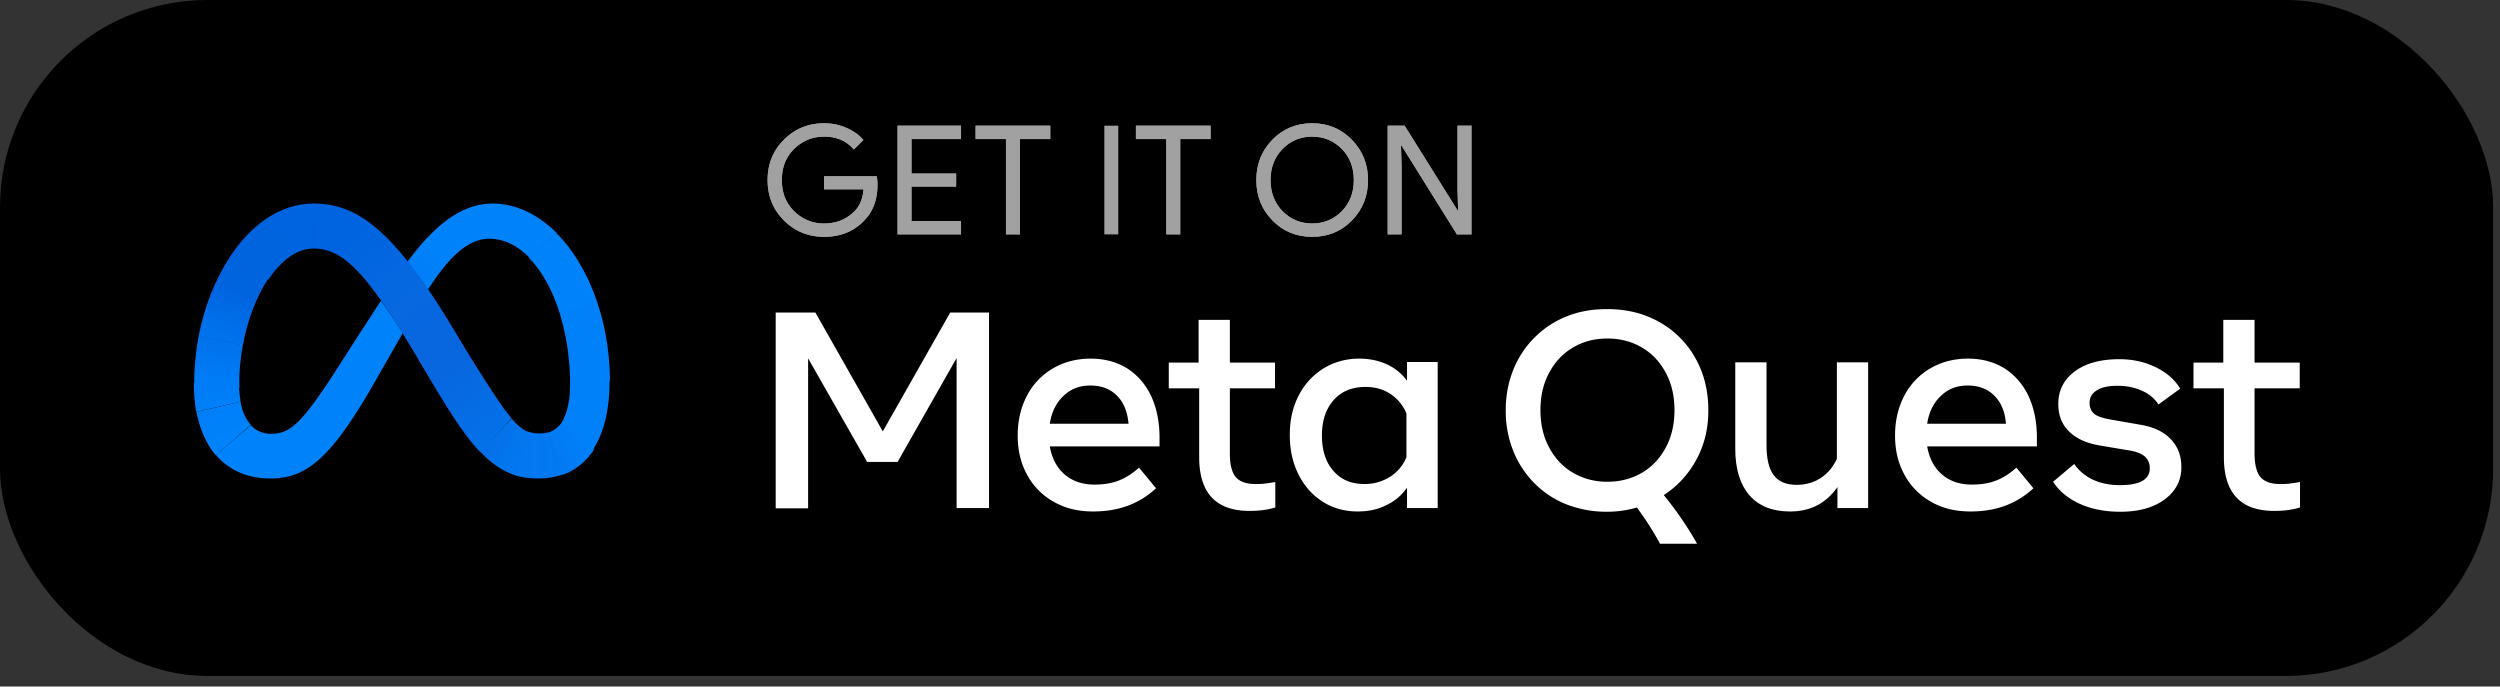
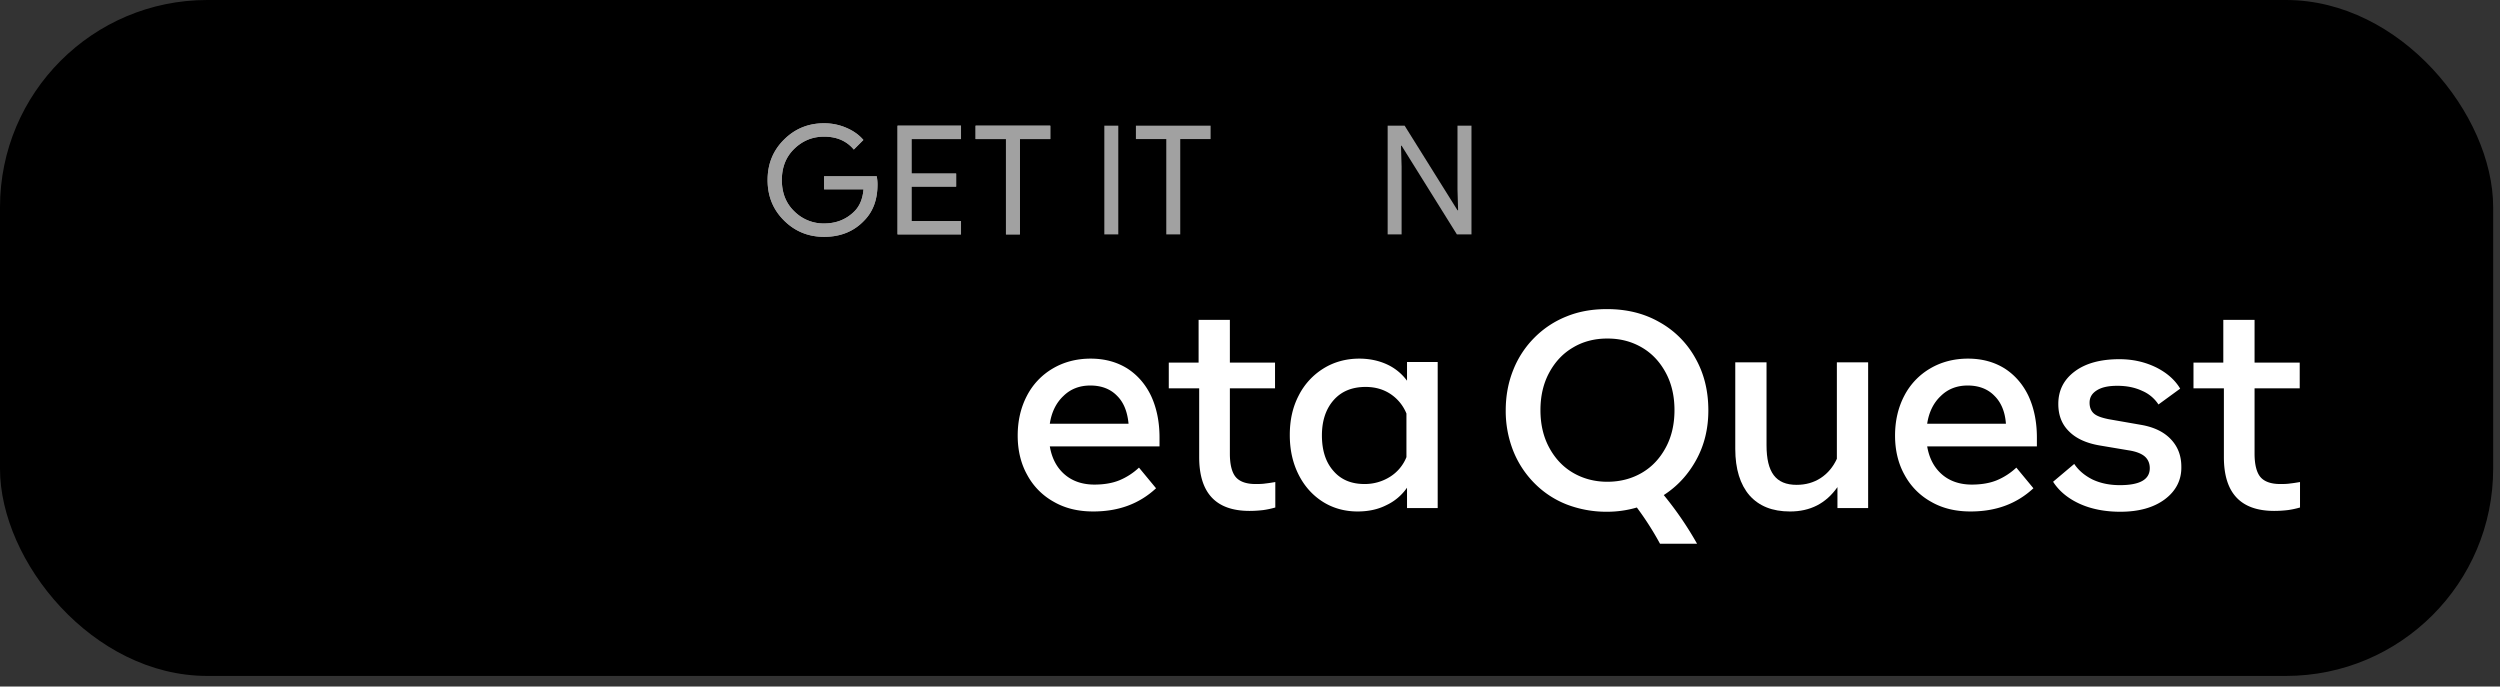
<svg xmlns="http://www.w3.org/2000/svg" width="193" height="53" fill="none">
  <rect width="100%" height="100%" fill="#333333" stroke="none" />
  <rect width="192.473" height="52.182" rx="16" fill="#000" />
  <g clip-path="url(#a)">
    <path d="M24.228 15.714h-.03l-.03 3.474h.03c2.286 0 4.074 1.81 7.943 8.29l.235.409.029.029 2.169-3.24-.03-.03a63.517 63.517 0 0 0-1.465-2.276c-.557-.788-1.055-1.518-1.583-2.16-2.579-3.27-4.718-4.496-7.268-4.496z" fill="url(#b)" />
    <path d="M24.197 15.714c-2.58 0-4.865 1.664-6.507 4.204v.03l3.02 1.634s0-.03.029-.03c.967-1.43 2.168-2.364 3.429-2.364h.03l.058-3.473h-.059z" fill="url(#c)" />
    <path d="M17.691 19.918c-1.084 1.693-1.905 3.736-2.344 5.955v.029l3.4.788v-.03c.351-1.955 1.055-3.736 1.934-5.107 0 0 0-.03.03-.03l-3.02-1.605z" fill="url(#d)" />
    <path d="m18.746 26.66-3.4-.787v.029a19.613 19.613 0 0 0-.352 3.707v.03l3.488.32V29.726c-.03-1.051.088-2.043.264-3.065z" fill="url(#e)" />
    <path d="M18.57 31.01c-.059-.35-.088-.73-.117-1.08v-.029l-3.488-.321v.03c0 .729.059 1.459.176 2.16v.028l3.429-.788z" fill="url(#f)" />
    <path d="M19.361 32.79c-.38-.408-.645-.992-.791-1.75v-.03l-3.4.788v.03c.264 1.342.762 2.452 1.465 3.298 0 0 0 .03.03.03l2.696-2.365c.03.029 0 .029 0 0z" fill="url(#g)" />
    <path d="M29.415 23.216c-2.052 3.124-3.283 5.08-3.283 5.08-2.726 4.232-3.664 5.195-5.188 5.195-.645 0-1.172-.233-1.553-.642l-.03-.029-2.696 2.306s0 .03.03.03c.996 1.138 2.403 1.78 4.132 1.78 2.638 0 4.514-1.226 7.884-7.064 0 0 1.407-2.452 2.374-4.145a47.02 47.02 0 0 0-1.67-2.51z" fill="#0082FB" />
    <path d="M33.048 18.283c-.586.613-1.084 1.255-1.582 1.898a61.246 61.246 0 0 1 1.582 2.16c.645-.993 1.231-1.78 1.818-2.394l.029-.03-1.847-1.634z" fill="url(#h)" />
    <path d="M42.984 17.991c-1.436-1.43-3.136-2.277-4.953-2.277-1.906 0-3.518 1.051-4.983 2.57 0 0 0 .029-.03.029l1.847 1.634.03-.03c.967-.992 1.875-1.488 2.901-1.488 1.114 0 2.14.526 3.048 1.43l.03.03 2.11-1.898z" fill="#0082FB" />
    <path d="M47.088 29.142c-.088-4.612-1.7-8.699-4.104-11.121l-.029-.03-2.14 1.898.03.029c1.817 1.839 3.048 5.283 3.165 9.253v.03h3.078v-.059z" fill="url(#i)" />
    <path d="M47.087 29.171v-.029H44.01V29.726c0 1.08-.176 1.956-.498 2.598 0 0 0 .029-.03.029l2.287 2.364s0-.029.029-.029c.82-1.284 1.26-3.036 1.26-5.196.03-.117.03-.204.03-.32z" fill="url(#j)" />
    <path d="M43.541 32.324c-.293.554-.703.905-1.23 1.08l1.055 3.27c.146-.06.264-.088.41-.147.03-.029.088-.029.117-.058.03 0 .059-.03.059-.03a4.744 4.744 0 0 0 1.73-1.488c.028-.03.058-.088.087-.117.03-.029.03-.058.059-.087 0 0 0-.03.029-.03l-2.316-2.393z" fill="url(#k)" />
    <path d="M41.636 33.462c-.323 0-.645-.058-.968-.175l-1.055 3.357c.587.204 1.231.292 1.964.292a5.51 5.51 0 0 0 1.817-.292l-1.055-3.27a2.901 2.901 0 0 1-.703.088z" fill="url(#l)" />
    <path d="m39.497 32.324-2.462 2.51s0 .03.03.03c.85.904 1.67 1.459 2.579 1.78l1.055-3.328c-.381-.175-.762-.496-1.202-.992z" fill="url(#m)" />
    <path d="M39.497 32.295c-.733-.847-1.641-2.277-3.077-4.554l-1.876-3.094-.03-.03-2.168 3.24.029.03 1.319 2.218c1.29 2.131 2.315 3.678 3.341 4.758l.03.03 2.432-2.598c0 .029 0 .029 0 0z" fill="url(#n)" />
  </g>
  <path d="M67.743 14.24c0 1.172-.347 2.105-1.042 2.802-.79.828-1.819 1.242-3.083 1.242-1.213 0-2.242-.42-3.089-1.26-.849-.84-1.271-1.882-1.271-3.124 0-1.243.422-2.284 1.271-3.124.846-.84 1.876-1.26 3.089-1.26.6 0 1.176.117 1.722.352s.984.547 1.313.937l-.739.739c-.555-.664-1.32-.996-2.296-.996-.884 0-1.648.31-2.293.931-.645.623-.966 1.428-.966 2.421 0 .992.321 1.8.966 2.42a3.187 3.187 0 0 0 2.293.932c.937 0 1.717-.312 2.344-.937.406-.407.64-.973.702-1.7h-3.046v-1.008h4.066c.04.22.059.43.059.633z" fill="#A1A1A1" />
  <path d="M67.743 14.24c0 1.172-.347 2.105-1.042 2.802-.79.828-1.819 1.242-3.083 1.242-1.213 0-2.242-.42-3.089-1.26-.849-.84-1.271-1.882-1.271-3.124 0-1.243.422-2.284 1.271-3.124.846-.84 1.876-1.26 3.089-1.26.6 0 1.176.117 1.722.352s.984.547 1.313.937l-.739.739c-.555-.664-1.32-.996-2.296-.996-.884 0-1.648.31-2.293.931-.645.623-.966 1.428-.966 2.421 0 .992.321 1.8.966 2.42a3.187 3.187 0 0 0 2.293.932c.937 0 1.717-.312 2.344-.937.406-.407.64-.973.702-1.7h-3.046v-1.008h4.066c.04.22.059.43.059.633zM74.19 10.735h-3.822v2.66h3.447v1.01h-3.447v2.66h3.822v1.032h-4.9V9.704h4.9v1.031z" fill="#A1A1A1" />
  <path d="M74.19 10.735h-3.822v2.66h3.447v1.01h-3.447v2.66h3.822v1.032h-4.9V9.704h4.9v1.031zM78.737 18.096H77.66v-7.361h-2.345V9.704h5.768v1.03h-2.345v7.362z" fill="#A1A1A1" />
  <path d="M78.737 18.096H77.66v-7.361h-2.345V9.704h5.768v1.03h-2.345v7.362zM85.254 9.704h1.078v8.392h-1.078V9.704zM91.115 18.096h-1.078v-7.361h-2.345V9.704h5.767v1.03h-2.344v7.362z" fill="#A1A1A1" />
-   <path d="M91.115 18.096h-1.078v-7.361h-2.345V9.704h5.767v1.03h-2.344v7.362zM99.02 16.31c.62.629 1.38.942 2.28.942.899 0 1.659-.313 2.28-.943.621-.63.933-1.432.933-2.409 0-.976-.312-1.78-.933-2.408-.621-.63-1.381-.944-2.28-.944-.9 0-1.66.314-2.28.944-.62.628-.932 1.432-.932 2.408 0 .977.312 1.78.932 2.41zm5.357.701c-.825.85-1.851 1.273-3.077 1.273-1.227 0-2.252-.424-3.076-1.273-.826-.847-1.237-1.884-1.237-3.11 0-1.227.412-2.265 1.237-3.113.824-.847 1.849-1.273 3.076-1.273 1.219 0 2.242.427 3.071 1.279.828.852 1.242 1.887 1.242 3.106 0 1.227-.412 2.264-1.236 3.111z" fill="#A1A1A1" />
-   <path d="M99.02 16.31c.62.629 1.38.942 2.28.942.899 0 1.659-.313 2.28-.943.621-.63.933-1.432.933-2.409 0-.976-.312-1.78-.933-2.408-.621-.63-1.381-.944-2.28-.944-.9 0-1.66.314-2.28.944-.62.628-.932 1.432-.932 2.408 0 .977.312 1.78.932 2.41zm5.357.701c-.825.85-1.851 1.273-3.077 1.273-1.227 0-2.252-.424-3.076-1.273-.826-.847-1.237-1.884-1.237-3.11 0-1.227.412-2.265 1.237-3.113.824-.847 1.849-1.273 3.076-1.273 1.219 0 2.242.427 3.071 1.279.828.852 1.242 1.887 1.242 3.106 0 1.227-.412 2.264-1.236 3.111zM107.127 18.096V9.704h1.312l4.079 6.528h.047l-.047-1.617V9.704h1.08v8.392h-1.126l-4.268-6.845h-.046l.046 1.618v5.227h-1.077z" fill="#A1A1A1" />
  <path d="M107.127 18.096V9.704h1.312l4.079 6.528h.047l-.047-1.617V9.704h1.08v8.392h-1.126l-4.268-6.845h-.046l.046 1.618v5.227h-1.077z" fill="#A1A1A1" />
  <g clip-path="url(#o)">
    <path d="M59.884 24.125h3.061l5.207 9.177 5.207-9.177h2.994v15.098H73.85v-11.58l-4.558 8.019h-2.347l-4.558-7.997v11.58h-2.503v-15.12z" fill="#000" />
-     <path d="M59.884 24.125h3.061l5.207 9.177 5.207-9.177h2.994v15.098H73.85v-11.58l-4.558 8.019h-2.347l-4.558-7.997v11.58h-2.503v-15.12z" fill="#fff" />
    <path d="M84.398 39.485c-1.162 0-2.168-.24-3.04-.742a5.162 5.162 0 0 1-2.055-2.076c-.492-.874-.737-1.901-.737-3.037 0-1.158.245-2.185.715-3.081a5.2 5.2 0 0 1 1.988-2.098c.85-.502 1.833-.765 2.928-.765s2.033.263 2.838.765c.782.503 1.408 1.224 1.832 2.12.425.917.648 1.988.648 3.212v.677h-8.469c.156.918.536 1.639 1.14 2.163.603.525 1.385.787 2.301.787.738 0 1.386-.11 1.922-.328a5.003 5.003 0 0 0 1.52-.983l1.318 1.595c-1.318 1.223-2.927 1.791-4.849 1.791zm1.832-8.936c-.514-.525-1.206-.787-2.056-.787-.826 0-1.52.262-2.078.809-.558.524-.916 1.245-1.05 2.14h6.078c-.09-.939-.38-1.66-.894-2.162z" fill="#000" />
    <path d="M84.398 39.485c-1.162 0-2.168-.24-3.04-.742a5.162 5.162 0 0 1-2.055-2.076c-.492-.874-.737-1.901-.737-3.037 0-1.158.245-2.185.715-3.081a5.2 5.2 0 0 1 1.988-2.098c.85-.502 1.833-.765 2.928-.765s2.033.263 2.838.765c.782.503 1.408 1.224 1.832 2.12.425.917.648 1.988.648 3.212v.677h-8.469c.156.918.536 1.639 1.14 2.163.603.525 1.385.787 2.301.787.738 0 1.386-.11 1.922-.328a5.003 5.003 0 0 0 1.52-.983l1.318 1.595c-1.318 1.223-2.927 1.791-4.849 1.791zm1.832-8.936c-.514-.525-1.206-.787-2.056-.787-.826 0-1.52.262-2.078.809-.558.524-.916 1.245-1.05 2.14h6.078c-.09-.939-.38-1.66-.894-2.162z" fill="#fff" />
    <path d="M90.23 29.98v-1.988h2.302v-3.299h2.414v3.3h3.486v1.988h-3.486v5.047c0 .83.156 1.442.447 1.792.29.35.804.546 1.52.546.267 0 .535 0 .803-.044.224-.022.47-.065.738-.109v1.966a6.862 6.862 0 0 1-.916.197 8.834 8.834 0 0 1-1.073.066c-2.592 0-3.888-1.377-3.888-4.152v-5.31H90.23z" fill="#000" />
    <path d="M90.23 29.98v-1.988h2.302v-3.299h2.414v3.3h3.486v1.988h-3.486v5.047c0 .83.156 1.442.447 1.792.29.35.804.546 1.52.546.267 0 .535 0 .803-.044.224-.022.47-.065.738-.109v1.966a6.862 6.862 0 0 1-.916.197 8.834 8.834 0 0 1-1.073.066c-2.592 0-3.888-1.377-3.888-4.152v-5.31H90.23z" fill="#fff" />
    <path d="M110.99 39.223h-2.368V37.65a4.002 4.002 0 0 1-1.609 1.355c-.648.328-1.386.48-2.213.48-1.005 0-1.921-.262-2.704-.764-.782-.503-1.407-1.202-1.854-2.098-.447-.896-.67-1.9-.67-3.037 0-1.158.223-2.163.692-3.06a5.222 5.222 0 0 1 1.9-2.075c.804-.502 1.743-.765 2.77-.765.783 0 1.498.153 2.123.437a3.994 3.994 0 0 1 1.565 1.268v-1.442h2.368v11.274zm-2.413-7.298a3.297 3.297 0 0 0-1.229-1.507c-.559-.372-1.207-.547-1.922-.547-1.028 0-1.855.328-2.458 1.006-.603.677-.916 1.595-.916 2.73 0 1.159.29 2.077.894 2.754.581.677 1.385 1.005 2.391 1.005a3.64 3.64 0 0 0 1.989-.568 3.188 3.188 0 0 0 1.251-1.508v-3.365z" fill="#000" />
    <path d="M110.99 39.223h-2.368V37.65a4.002 4.002 0 0 1-1.609 1.355c-.648.328-1.386.48-2.213.48-1.005 0-1.921-.262-2.704-.764-.782-.503-1.407-1.202-1.854-2.098-.447-.896-.67-1.9-.67-3.037 0-1.158.223-2.163.692-3.06a5.222 5.222 0 0 1 1.9-2.075c.804-.502 1.743-.765 2.77-.765.783 0 1.498.153 2.123.437a3.994 3.994 0 0 1 1.565 1.268v-1.442h2.368v11.274zm-2.413-7.298a3.297 3.297 0 0 0-1.229-1.507c-.559-.372-1.207-.547-1.922-.547-1.028 0-1.855.328-2.458 1.006-.603.677-.916 1.595-.916 2.73 0 1.159.29 2.077.894 2.754.581.677 1.385 1.005 2.391 1.005a3.64 3.64 0 0 0 1.989-.568 3.188 3.188 0 0 0 1.251-1.508v-3.365z" fill="#fff" />
    <path d="M130.879 27.643c.67 1.18 1.005 2.512 1.005 4.042 0 1.42-.312 2.688-.938 3.824-.626 1.136-1.453 2.032-2.503 2.71a26.176 26.176 0 0 1 2.57 3.757h-2.86a23.119 23.119 0 0 0-1.788-2.797 8.14 8.14 0 0 1-2.302.328 8.546 8.546 0 0 1-3.128-.568 7.176 7.176 0 0 1-2.481-1.639 7.462 7.462 0 0 1-1.631-2.49 8.373 8.373 0 0 1-.581-3.125c0-1.136.201-2.185.581-3.125a7.331 7.331 0 0 1 1.631-2.49 7.282 7.282 0 0 1 2.481-1.64c.961-.392 1.988-.567 3.128-.567 1.52 0 2.861.328 4.045 1.005a7.118 7.118 0 0 1 2.771 2.775zm-11.285 6.904c.447.83 1.05 1.486 1.832 1.945.782.459 1.676.7 2.659.7 1.006 0 1.9-.241 2.682-.7.782-.459 1.386-1.114 1.832-1.945.447-.83.671-1.791.671-2.884 0-1.092-.224-2.054-.671-2.884-.446-.83-1.05-1.486-1.832-1.945-.782-.459-1.654-.699-2.682-.699-1.005 0-1.899.24-2.659.7-.782.458-1.385 1.114-1.832 1.944-.447.83-.671 1.792-.671 2.884 0 1.093.224 2.054.671 2.884z" fill="#000" />
    <path d="M130.879 27.643c.67 1.18 1.005 2.512 1.005 4.042 0 1.42-.312 2.688-.938 3.824-.626 1.136-1.453 2.032-2.503 2.71a26.176 26.176 0 0 1 2.57 3.757h-2.86a23.119 23.119 0 0 0-1.788-2.797 8.14 8.14 0 0 1-2.302.328 8.546 8.546 0 0 1-3.128-.568 7.176 7.176 0 0 1-2.481-1.639 7.462 7.462 0 0 1-1.631-2.49 8.373 8.373 0 0 1-.581-3.125c0-1.136.201-2.185.581-3.125a7.331 7.331 0 0 1 1.631-2.49 7.282 7.282 0 0 1 2.481-1.64c.961-.392 1.988-.567 3.128-.567 1.52 0 2.861.328 4.045 1.005a7.118 7.118 0 0 1 2.771 2.775zm-11.285 6.904c.447.83 1.05 1.486 1.832 1.945.782.459 1.676.7 2.659.7 1.006 0 1.9-.241 2.682-.7.782-.459 1.386-1.114 1.832-1.945.447-.83.671-1.791.671-2.884 0-1.092-.224-2.054-.671-2.884-.446-.83-1.05-1.486-1.832-1.945-.782-.459-1.654-.699-2.682-.699-1.005 0-1.899.24-2.659.7-.782.458-1.385 1.114-1.832 1.944-.447.83-.671 1.792-.671 2.884 0 1.093.224 2.054.671 2.884z" fill="#fff" />
    <path d="M144.22 39.223h-2.369v-1.617c-.894 1.268-2.101 1.88-3.665 1.88-1.363 0-2.391-.416-3.128-1.246-.715-.83-1.095-2.032-1.095-3.583V27.97h2.413v6.402c0 1.048.179 1.813.559 2.316.38.502.961.742 1.765.742.693 0 1.319-.174 1.855-.524.536-.35.961-.852 1.251-1.486v-7.45h2.414v11.252z" fill="#000" />
    <path d="M144.22 39.223h-2.369v-1.617c-.894 1.268-2.101 1.88-3.665 1.88-1.363 0-2.391-.416-3.128-1.246-.715-.83-1.095-2.032-1.095-3.583V27.97h2.413v6.402c0 1.048.179 1.813.559 2.316.38.502.961.742 1.765.742.693 0 1.319-.174 1.855-.524.536-.35.961-.852 1.251-1.486v-7.45h2.414v11.252z" fill="#fff" />
-     <path d="M152.13 39.485c-1.162 0-2.167-.24-3.039-.742a5.17 5.17 0 0 1-2.056-2.076c-.491-.874-.737-1.901-.737-3.037 0-1.158.246-2.185.715-3.081a5.2 5.2 0 0 1 1.989-2.098c.849-.502 1.832-.765 2.927-.765s2.034.263 2.838.765c.782.503 1.408 1.224 1.833 2.12.424.917.648 1.988.648 3.212v.677h-8.47c.157.918.537 1.639 1.14 2.163.603.525 1.386.787 2.302.787.737 0 1.385-.11 1.922-.328a5.002 5.002 0 0 0 1.519-.983l1.319 1.595c-1.319 1.223-2.928 1.791-4.85 1.791zm1.833-8.936c-.514-.525-1.207-.787-2.056-.787-.827 0-1.52.262-2.078.809-.559.524-.916 1.245-1.051 2.14h6.079c-.067-.939-.38-1.66-.894-2.162z" fill="#000" />
+     <path d="M152.13 39.485c-1.162 0-2.167-.24-3.039-.742a5.17 5.17 0 0 1-2.056-2.076c-.491-.874-.737-1.901-.737-3.037 0-1.158.246-2.185.715-3.081a5.2 5.2 0 0 1 1.989-2.098c.849-.502 1.832-.765 2.927-.765s2.034.263 2.838.765c.782.503 1.408 1.224 1.833 2.12.424.917.648 1.988.648 3.212h-8.47c.157.918.537 1.639 1.14 2.163.603.525 1.386.787 2.302.787.737 0 1.385-.11 1.922-.328a5.002 5.002 0 0 0 1.519-.983l1.319 1.595c-1.319 1.223-2.928 1.791-4.85 1.791zm1.833-8.936c-.514-.525-1.207-.787-2.056-.787-.827 0-1.52.262-2.078.809-.559.524-.916 1.245-1.051 2.14h6.079c-.067-.939-.38-1.66-.894-2.162z" fill="#000" />
    <path d="M152.13 39.485c-1.162 0-2.167-.24-3.039-.742a5.17 5.17 0 0 1-2.056-2.076c-.491-.874-.737-1.901-.737-3.037 0-1.158.246-2.185.715-3.081a5.2 5.2 0 0 1 1.989-2.098c.849-.502 1.832-.765 2.927-.765s2.034.263 2.838.765c.782.503 1.408 1.224 1.833 2.12.424.917.648 1.988.648 3.212v.677h-8.47c.157.918.537 1.639 1.14 2.163.603.525 1.386.787 2.302.787.737 0 1.385-.11 1.922-.328a5.002 5.002 0 0 0 1.519-.983l1.319 1.595c-1.319 1.223-2.928 1.791-4.85 1.791zm1.833-8.936c-.514-.525-1.207-.787-2.056-.787-.827 0-1.52.262-2.078.809-.559.524-.916 1.245-1.051 2.14h6.079c-.067-.939-.38-1.66-.894-2.162z" fill="#fff" />
    <path d="M167.125 38.546c-.849.633-1.989.961-3.441.961-1.207 0-2.28-.218-3.174-.633-.893-.416-1.564-.984-2.011-1.683l1.632-1.376c.335.502.804.896 1.407 1.201.604.284 1.296.437 2.123.437 1.542 0 2.302-.437 2.302-1.31 0-.372-.134-.678-.38-.897-.246-.218-.67-.393-1.251-.48l-2.213-.372c-1.05-.174-1.854-.546-2.391-1.092-.558-.546-.827-1.246-.827-2.12 0-1.048.425-1.879 1.274-2.512.849-.634 2.011-.94 3.442-.94 1.05 0 1.988.219 2.838.634.826.415 1.452.961 1.854 1.639l-1.676 1.223a2.803 2.803 0 0 0-1.251-1.049c-.559-.262-1.184-.393-1.922-.393-.693 0-1.207.11-1.586.35-.38.24-.559.546-.559.961 0 .35.112.634.335.83.224.197.603.328 1.14.437l2.503.437c1.005.175 1.765.547 2.301 1.115.537.568.805 1.267.805 2.12.022 1.026-.425 1.878-1.274 2.512z" fill="#000" />
    <path d="M167.125 38.546c-.849.633-1.989.961-3.441.961-1.207 0-2.28-.218-3.174-.633-.893-.416-1.564-.984-2.011-1.683l1.632-1.376c.335.502.804.896 1.407 1.201.604.284 1.296.437 2.123.437 1.542 0 2.302-.437 2.302-1.31 0-.372-.134-.678-.38-.897-.246-.218-.67-.393-1.251-.48l-2.213-.372c-1.05-.174-1.854-.546-2.391-1.092-.558-.546-.827-1.246-.827-2.12 0-1.048.425-1.879 1.274-2.512.849-.634 2.011-.94 3.442-.94 1.05 0 1.988.219 2.838.634.826.415 1.452.961 1.854 1.639l-1.676 1.223a2.803 2.803 0 0 0-1.251-1.049c-.559-.262-1.184-.393-1.922-.393-.693 0-1.207.11-1.586.35-.38.24-.559.546-.559.961 0 .35.112.634.335.83.224.197.603.328 1.14.437l2.503.437c1.005.175 1.765.547 2.301 1.115.537.568.805 1.267.805 2.12.022 1.026-.425 1.878-1.274 2.512z" fill="#fff" />
    <path d="M169.337 29.98v-1.988h2.302v-3.299h2.413v3.3h3.486v1.988h-3.486v5.047c0 .83.157 1.442.447 1.792.291.35.805.546 1.52.546.268 0 .536 0 .804-.044.224-.022.47-.065.738-.109v1.966a6.89 6.89 0 0 1-.916.197 8.84 8.84 0 0 1-1.073.066c-2.592 0-3.888-1.377-3.888-4.152v-5.31h-2.347z" fill="#000" />
    <path d="M169.337 29.98v-1.988h2.302v-3.299h2.413v3.3h3.486v1.988h-3.486v5.047c0 .83.157 1.442.447 1.792.291.35.805.546 1.52.546.268 0 .536 0 .804-.044.224-.022.47-.065.738-.109v1.966a6.89 6.89 0 0 1-.916.197 8.84 8.84 0 0 1-1.073.066c-2.592 0-3.888-1.377-3.888-4.152v-5.31h-2.347z" fill="#fff" />
  </g>
  <defs>
    <linearGradient id="i" x1="42.706" y1="18.676" x2="45.499" y2="29.006" gradientUnits="userSpaceOnUse">
      <stop stop-color="#0082FB" />
      <stop offset="1" stop-color="#0081FA" />
    </linearGradient>
    <linearGradient id="b" x1="33.089" y1="26.571" x2="25.946" y2="17.16" gradientUnits="userSpaceOnUse">
      <stop offset=".001" stop-color="#0867DF" />
      <stop offset=".454" stop-color="#0668E1" />
      <stop offset=".859" stop-color="#0064E0" />
    </linearGradient>
    <linearGradient id="d" x1="17.006" y1="25.956" x2="18.965" y2="20.996" gradientUnits="userSpaceOnUse">
      <stop offset=".015" stop-color="#0072EC" />
      <stop offset=".688" stop-color="#0064DF" />
    </linearGradient>
    <linearGradient id="e" x1="16.735" y1="29.532" x2="16.962" y2="26.508" gradientUnits="userSpaceOnUse">
      <stop offset=".073" stop-color="#007CF6" />
      <stop offset=".994" stop-color="#0072EC" />
    </linearGradient>
    <linearGradient id="f" x1="16.861" y1="31.175" x2="16.699" y2="29.963" gradientUnits="userSpaceOnUse">
      <stop offset=".073" stop-color="#007FF9" />
      <stop offset="1" stop-color="#007CF6" />
    </linearGradient>
    <linearGradient id="g" x1="16.766" y1="31.493" x2="17.777" y2="33.649" gradientUnits="userSpaceOnUse">
      <stop offset=".073" stop-color="#007FF9" />
      <stop offset="1" stop-color="#0082FB" />
    </linearGradient>
    <linearGradient id="h" x1="32.449" y1="21.082" x2="33.788" y2="19.219" gradientUnits="userSpaceOnUse">
      <stop offset=".28" stop-color="#007FF8" />
      <stop offset=".914" stop-color="#0082FB" />
    </linearGradient>
    <linearGradient id="c" x1="19.097" y1="20.497" x2="24.008" y2="16.747" gradientUnits="userSpaceOnUse">
      <stop offset=".132" stop-color="#0064DF" />
      <stop offset=".999" stop-color="#0064E0" />
    </linearGradient>
    <linearGradient id="j" x1="46.204" y1="29.392" x2="44.434" y2="32.989" gradientUnits="userSpaceOnUse">
      <stop offset=".062" stop-color="#0081FA" />
      <stop offset="1" stop-color="#0080F9" />
    </linearGradient>
    <linearGradient id="k" x1="43.002" y1="34.886" x2="44.666" y2="33.747" gradientUnits="userSpaceOnUse">
      <stop stop-color="#027AF3" />
      <stop offset="1" stop-color="#0080F9" />
    </linearGradient>
    <linearGradient id="l" x1="40.383" y1="35.106" x2="42.703" y2="35.106" gradientUnits="userSpaceOnUse">
      <stop stop-color="#0377EF" />
      <stop offset=".999" stop-color="#0279F1" />
    </linearGradient>
    <linearGradient id="m" x1="38.367" y1="33.835" x2="40.03" y2="34.819" gradientUnits="userSpaceOnUse">
      <stop offset=".002" stop-color="#0471E9" />
      <stop offset="1" stop-color="#0377EF" />
    </linearGradient>
    <linearGradient id="n" x1="33.283" y1="26.638" x2="38.589" y2="33.347" gradientUnits="userSpaceOnUse">
      <stop offset=".277" stop-color="#0867DF" />
      <stop offset="1" stop-color="#0471E9" />
    </linearGradient>
    <clipPath id="a">
-       <path fill="#fff" transform="translate(14.273 14.792)" d="M0 0h33.091v22.599H0z" />
-     </clipPath>
+       </clipPath>
    <clipPath id="o">
      <path fill="#fff" transform="translate(59.258 23.637)" d="M0 0h118.941v19.031H0z" />
    </clipPath>
  </defs>
</svg>